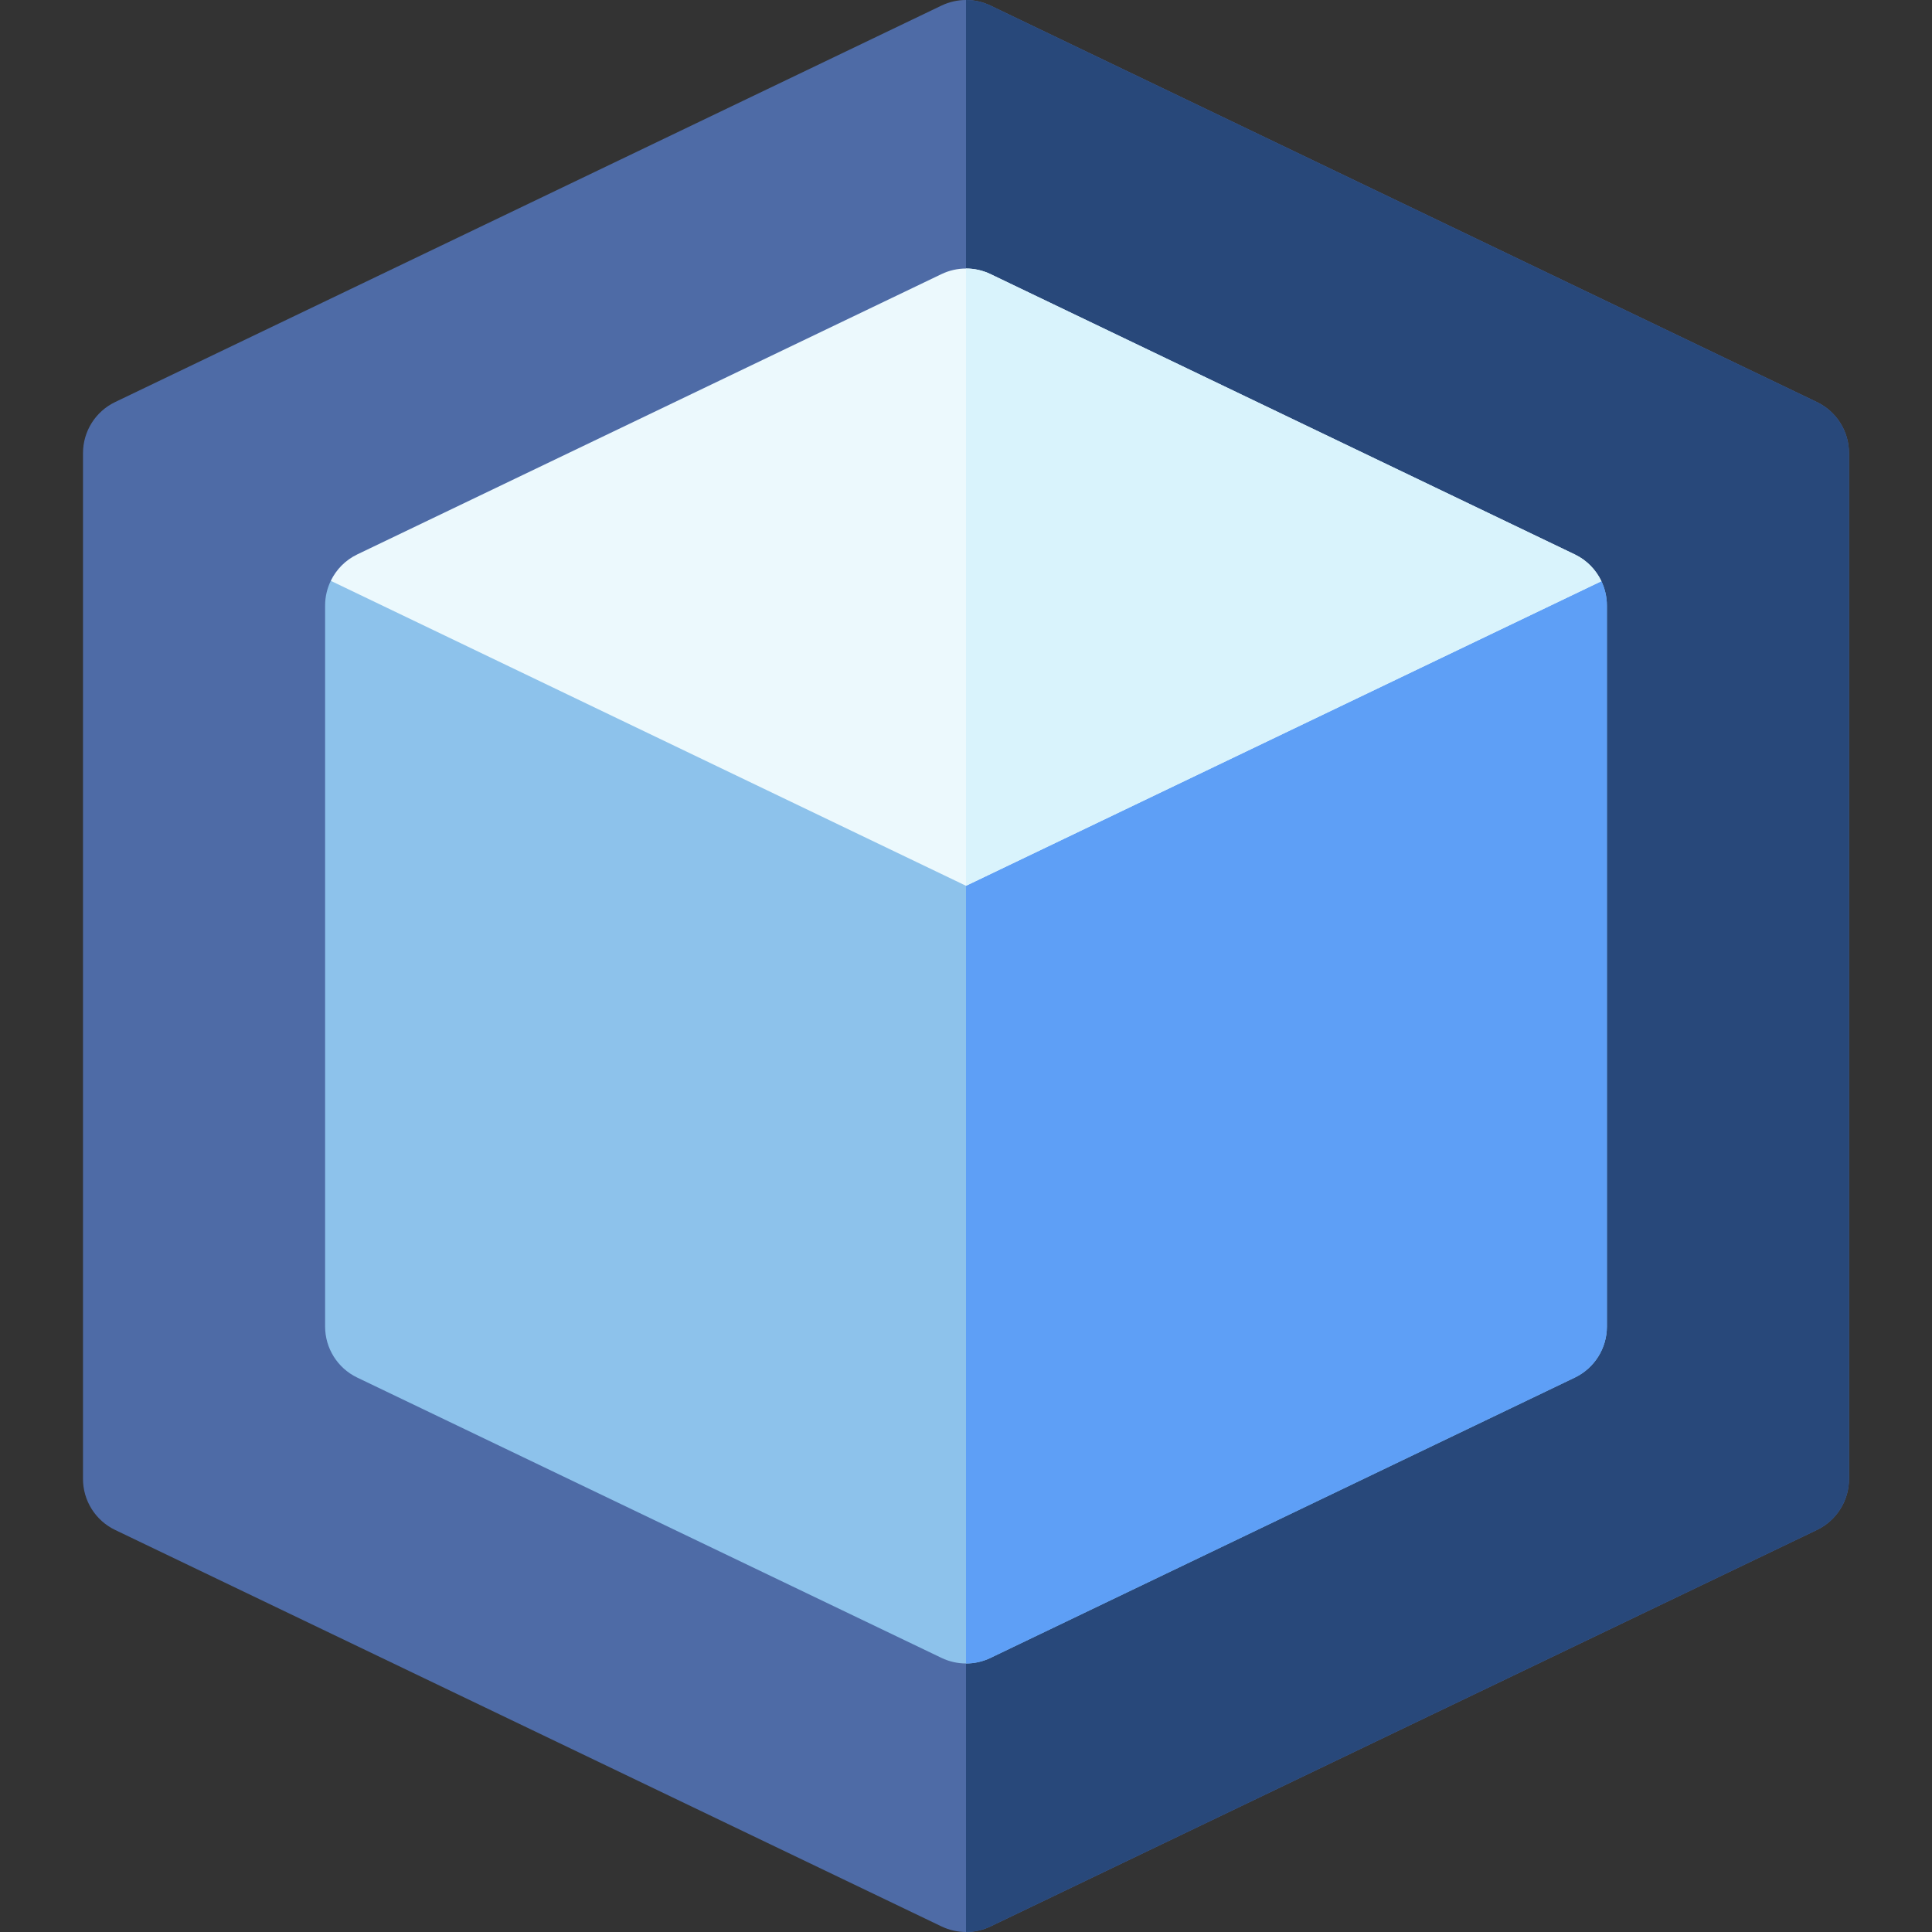
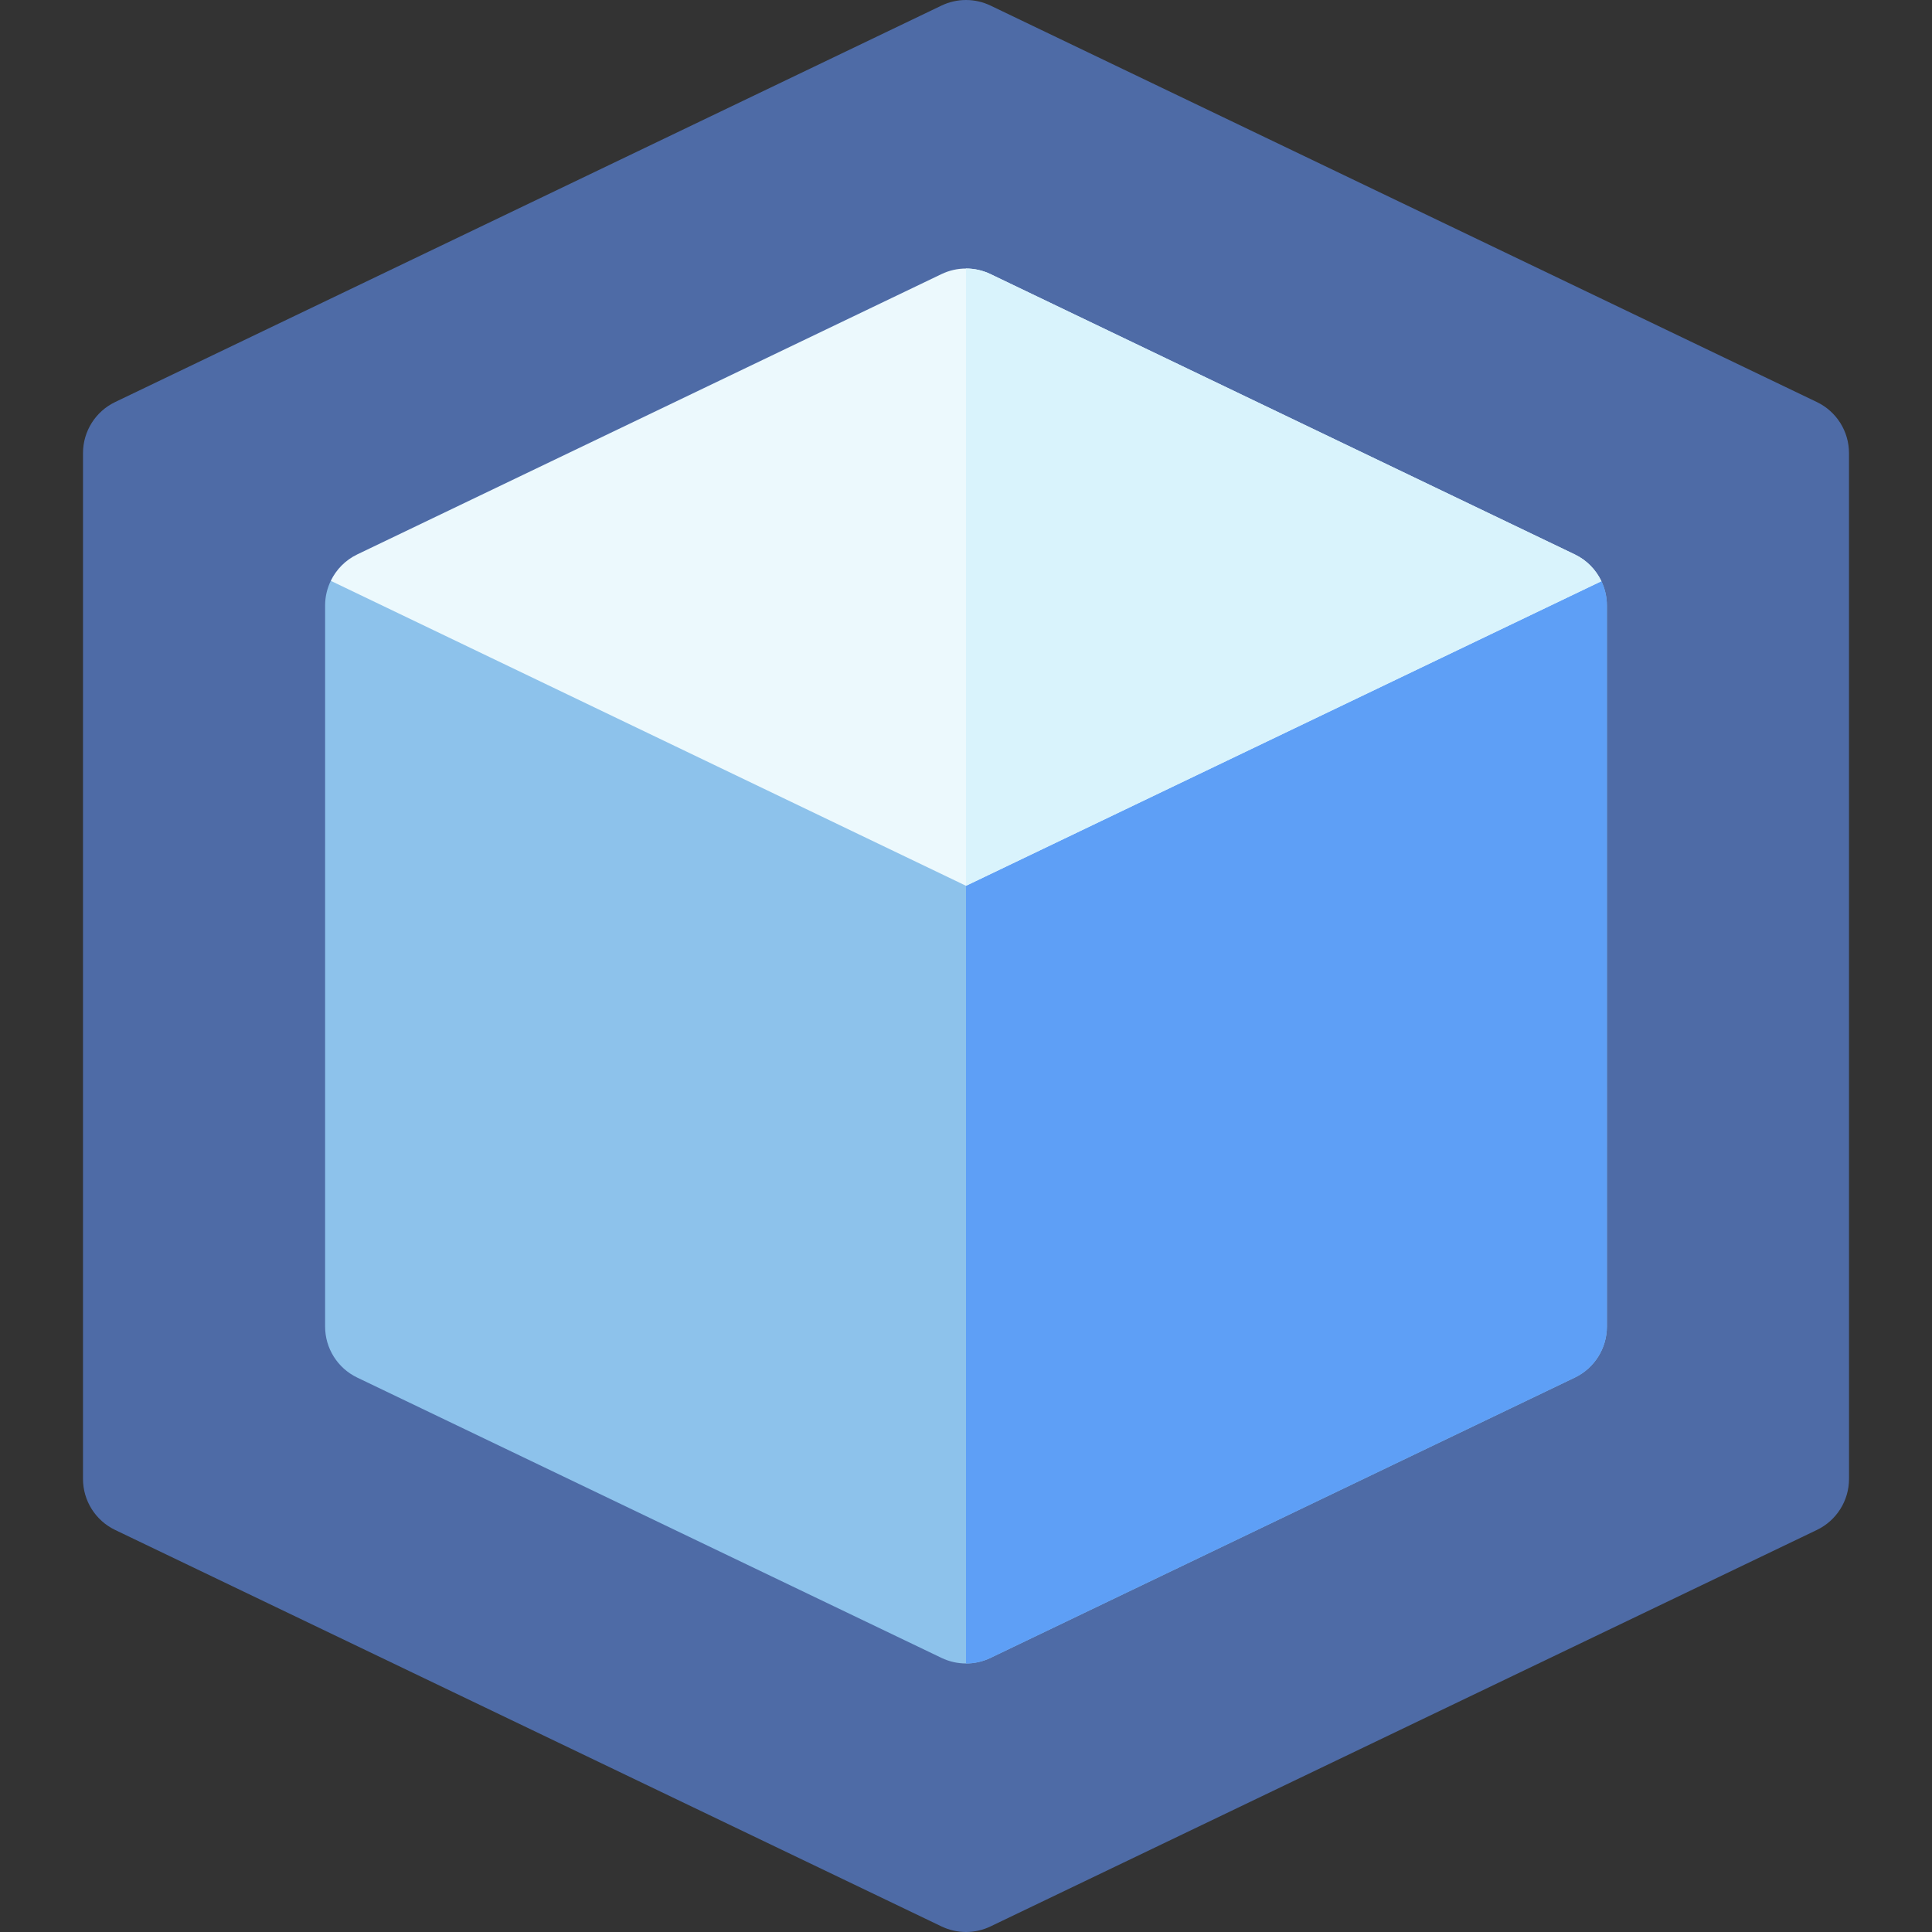
<svg xmlns="http://www.w3.org/2000/svg" id="Capa_1" height="512" viewBox="0 0 511.962 511.962" width="512">
  <rect x="0" y="0" width="511.962" height="511.962" fill="#333333" stroke="none" />
  <g>
    <path d="m489.965 120.063c0-5.77-3.31-11.028-8.512-13.524l-218.984-105.063c-4.102-1.967-8.875-1.967-12.977 0l-218.985 105.063c-5.202 2.496-8.511 7.755-8.511 13.524l-.003 271.834c0 5.77 3.31 11.028 8.512 13.524l218.989 105.064c2.051.983 4.27 1.476 6.488 1.476 2.219 0 4.438-.492 6.488-1.476l218.989-105.064c5.202-2.496 8.512-7.755 8.512-13.524z" fill="#4e6ba6" />
-     <path d="m489.965 120.063c0-5.77-3.31-11.028-8.512-13.524l-218.984-105.063c-2.051-.984-4.269-1.476-6.488-1.476v511.962c2.219 0 4.438-.492 6.488-1.476l218.989-105.064c5.202-2.496 8.512-7.755 8.512-13.524z" fill="#28487a" />
    <path d="m425.812 160.441c0-2.27-.519-4.457-1.457-6.432l-336.701-.095c-.967 1.999-1.504 4.22-1.504 6.526l-.002 191.081c0 5.769 3.31 11.028 8.512 13.524l154.833 74.285c2.051.983 4.27 1.476 6.488 1.476 2.219 0 4.438-.492 6.488-1.476l154.834-74.285c5.202-2.496 8.512-7.755 8.512-13.524z" fill="#8dc2eb" />
    <path d="m424.354 154.009h-168.373v286.798c2.219 0 4.438-.492 6.488-1.476l154.834-74.285c5.202-2.496 8.512-7.755 8.512-13.524l-.003-191.081c0-2.27-.52-4.458-1.458-6.432z" fill="#5e9ff6" />
    <path d="m417.3 146.916-154.831-74.284c-4.102-1.967-8.875-1.967-12.977 0l-154.831 74.284c-3.122 1.498-5.555 3.996-7.007 6.998l168.328 80.812 168.374-80.717c-1.448-3.044-3.9-5.579-7.056-7.093z" fill="#ecf9fd" />
    <path d="m417.3 146.916-154.831-74.284c-2.051-.983-4.27-1.476-6.488-1.476v163.569l168.374-80.717c-1.447-3.043-3.899-5.578-7.055-7.092z" fill="#d9f3fc" />
  </g>
</svg>